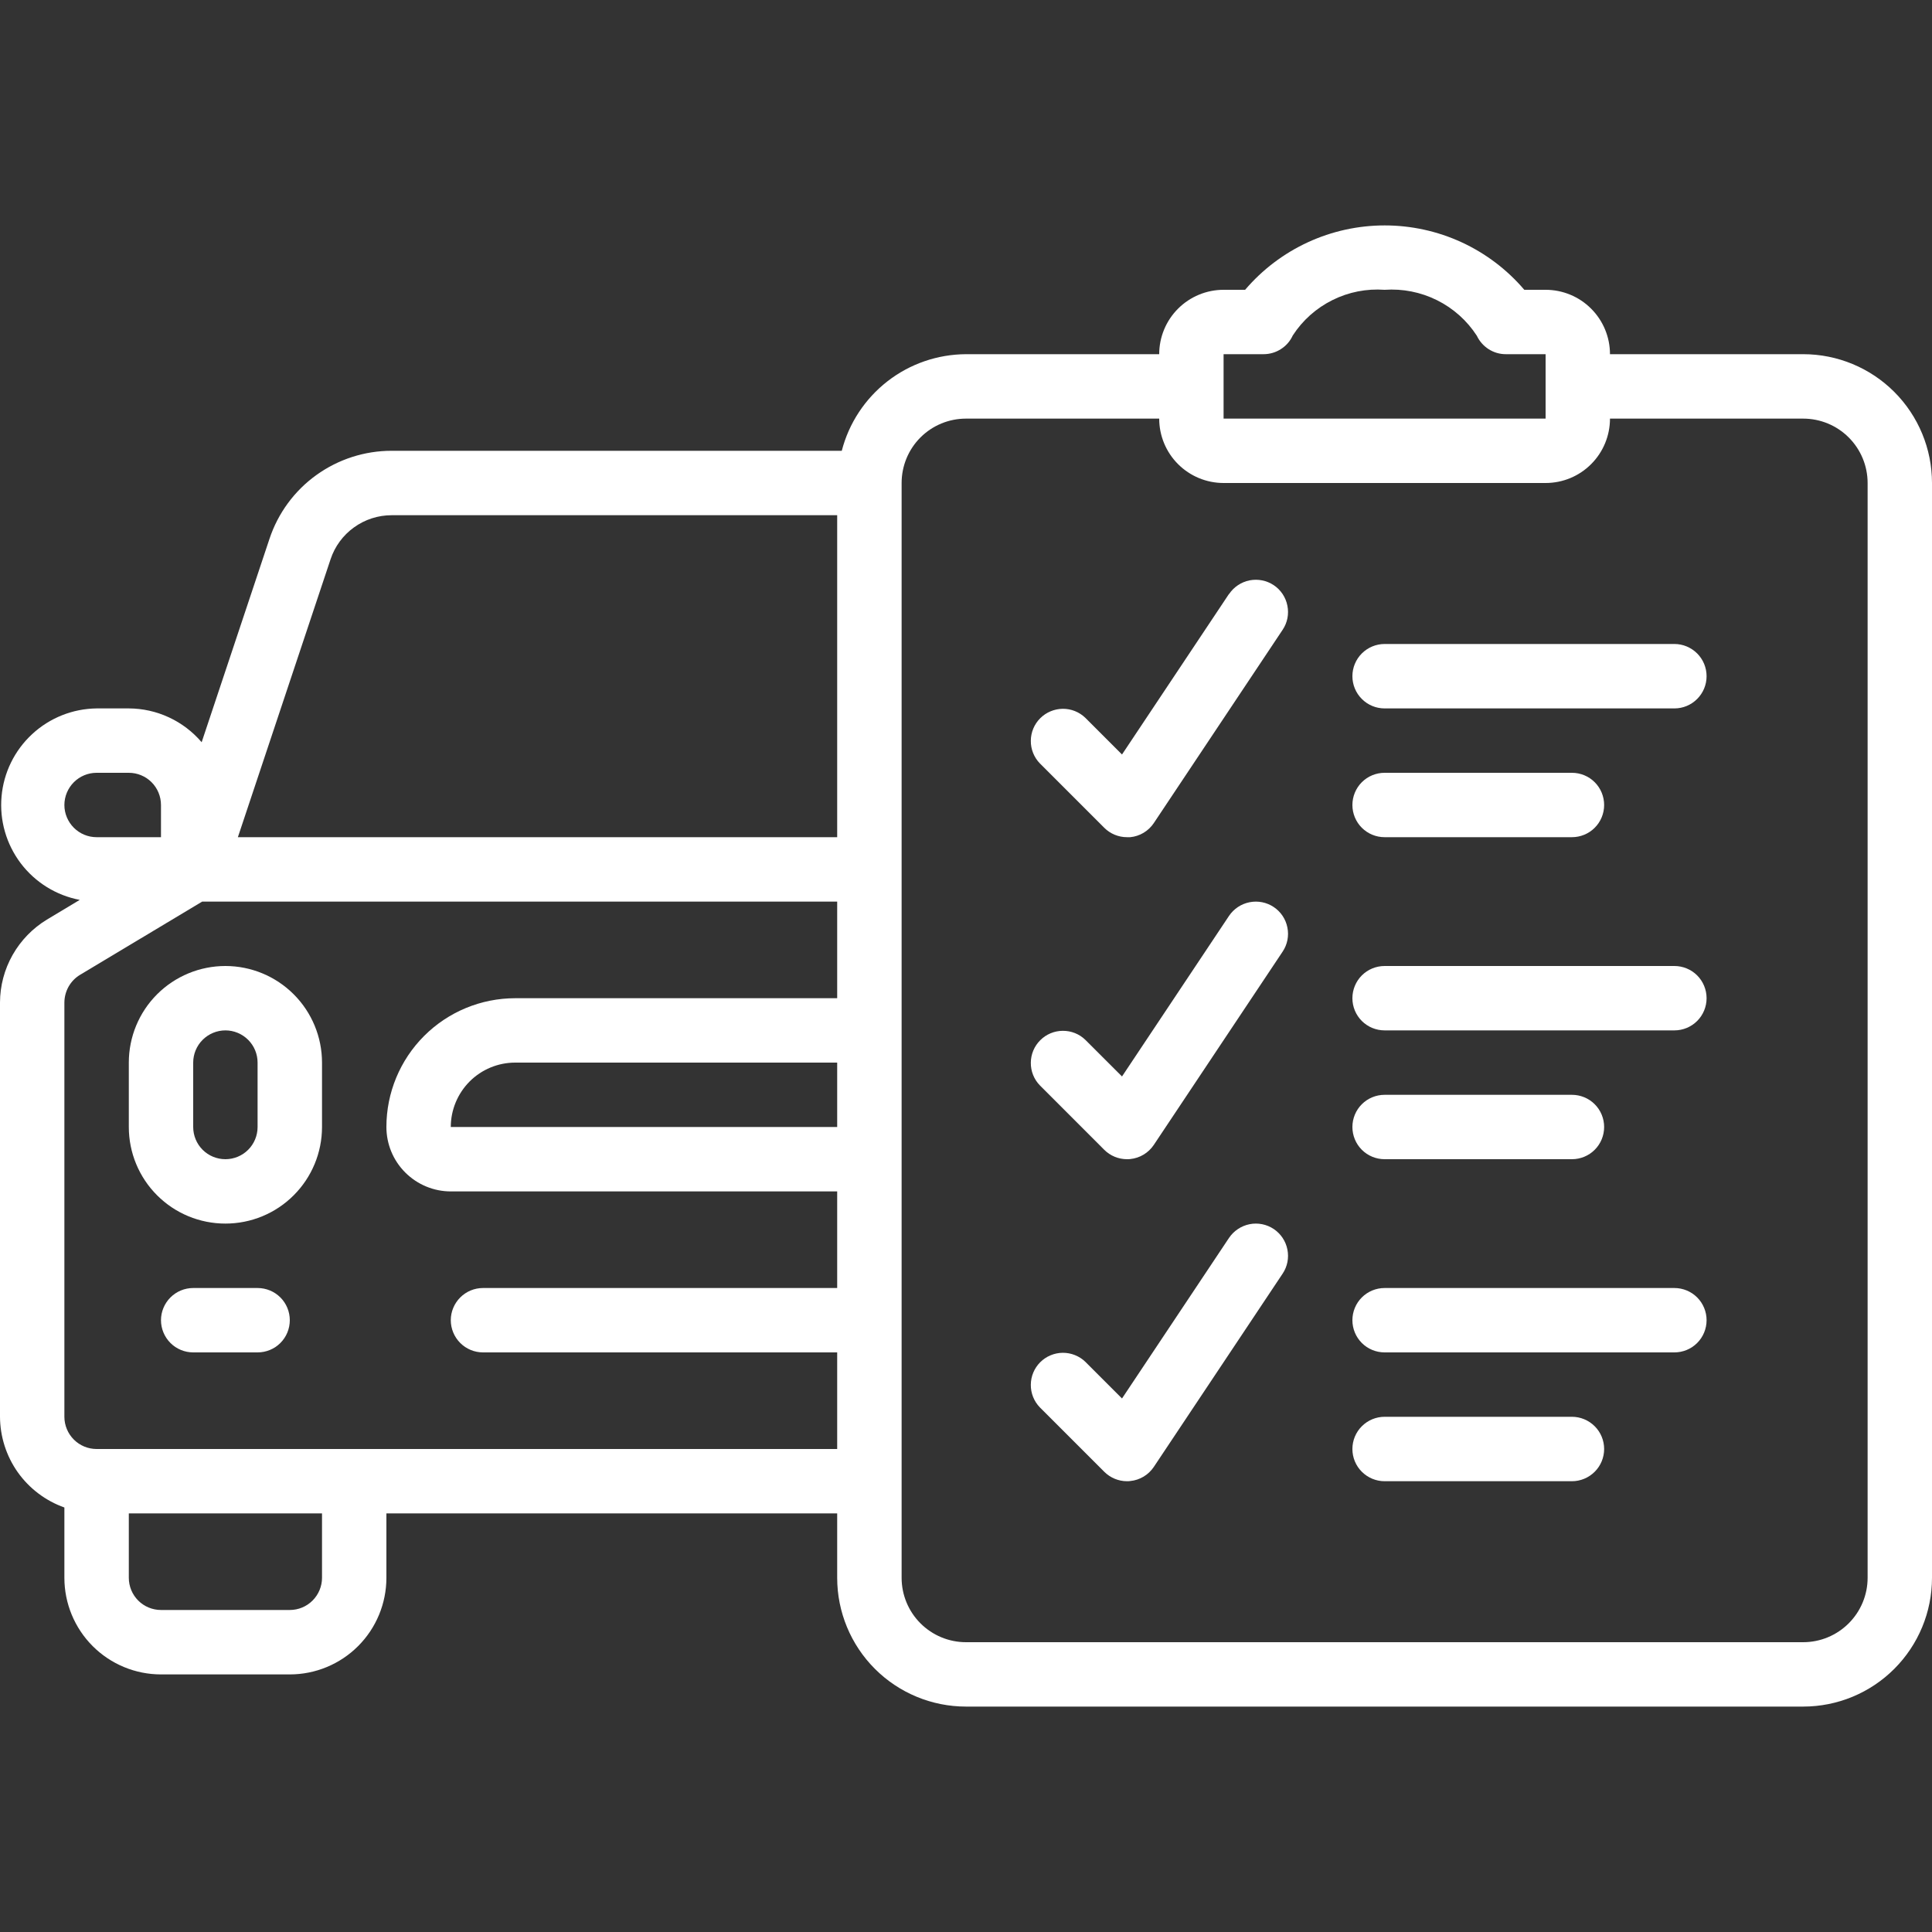
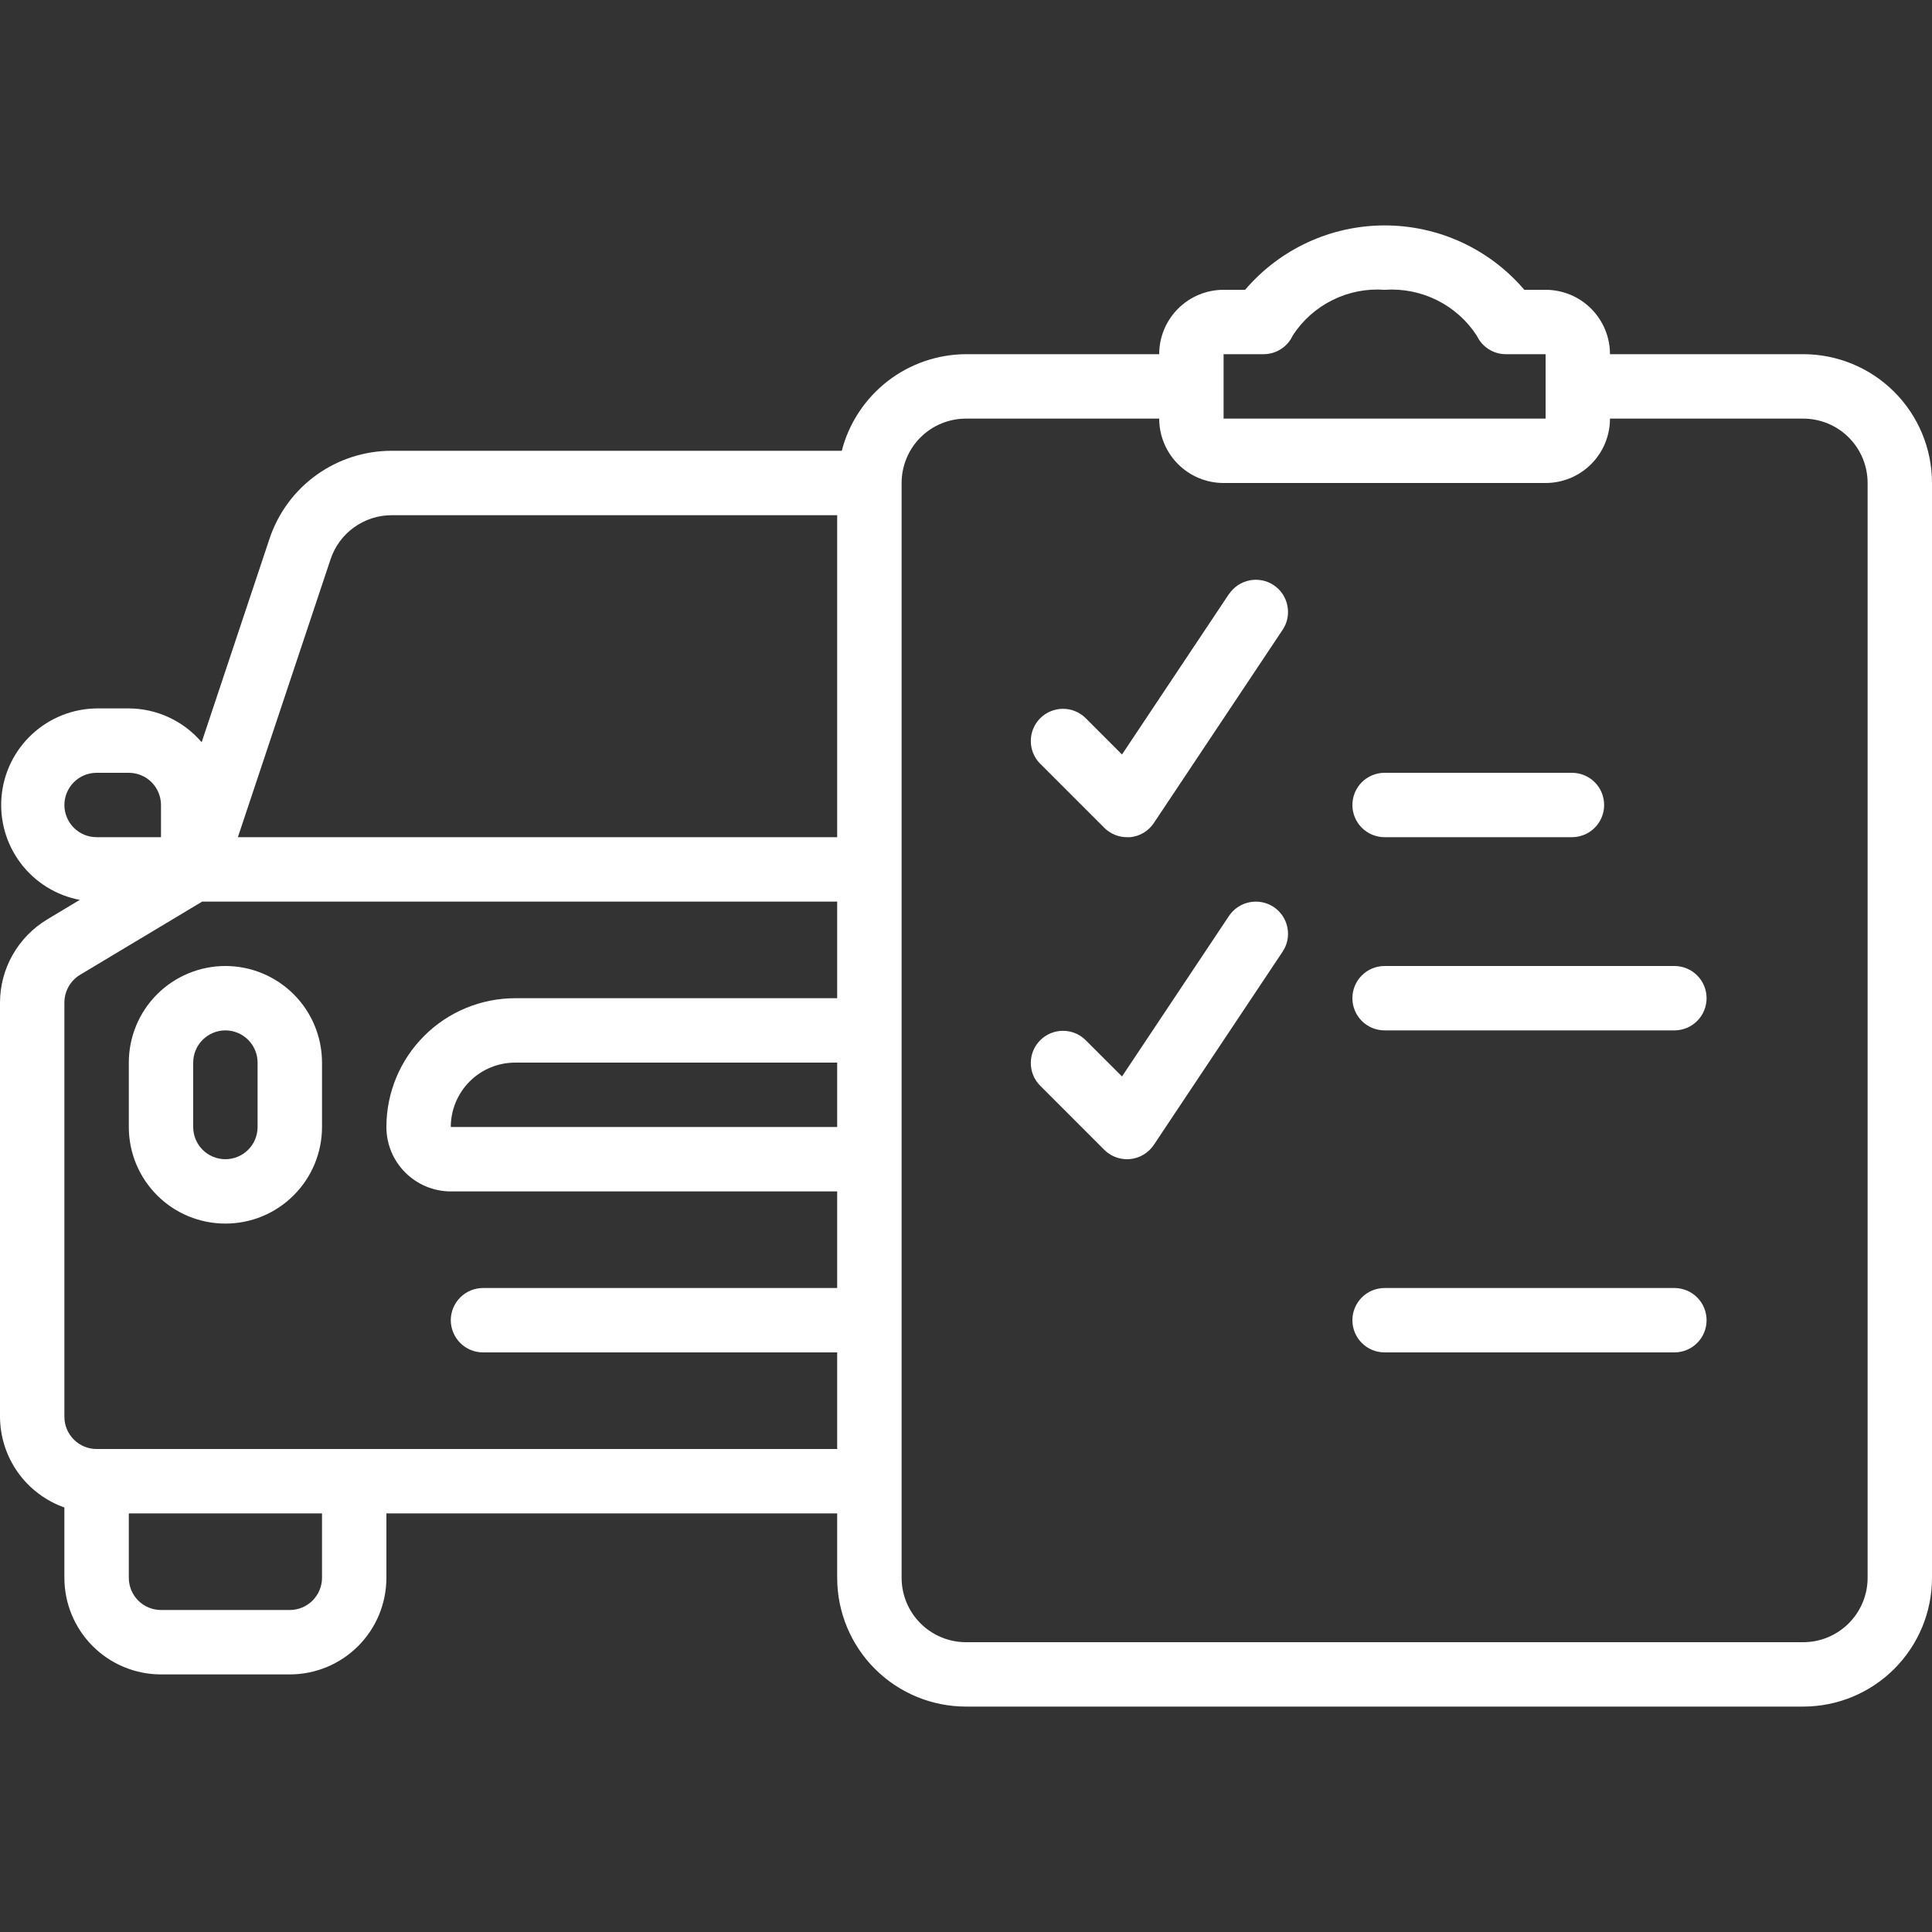
<svg xmlns="http://www.w3.org/2000/svg" width="40" height="40" viewBox="0 0 40 40" fill="none">
  <rect x="0" y="0" width="40" height="40" fill="#333333" stroke="none" />
  <g clip-path="url(#clip0_416_1140)">
    <path d="M37.333 7.333H33.333C33.333 6.98 33.193 6.641 32.943 6.391C32.693 6.14 32.354 6 32 6H31.559C31.203 5.582 30.759 5.246 30.261 5.016C29.762 4.786 29.218 4.667 28.669 4.667C28.119 4.667 27.576 4.786 27.078 5.016C26.579 5.246 26.135 5.582 25.779 6H25.333C24.98 6 24.641 6.14 24.39 6.391C24.14 6.641 24 6.98 24 7.333H20C19.41 7.336 18.838 7.533 18.373 7.895C17.908 8.257 17.575 8.763 17.428 9.333H8.108C7.548 9.333 7.003 9.509 6.549 9.836C6.094 10.163 5.755 10.626 5.579 11.157L4.175 15.367C3.989 15.149 3.758 14.973 3.497 14.852C3.237 14.731 2.954 14.668 2.667 14.667H2C1.504 14.673 1.028 14.863 0.665 15.2C0.301 15.537 0.075 15.997 0.032 16.491C-0.012 16.985 0.13 17.477 0.429 17.873C0.728 18.268 1.164 18.539 1.651 18.631L0.97 19.04C0.675 19.219 0.431 19.471 0.261 19.771C0.091 20.071 0.001 20.41 0 20.755L0 29.333C0.002 29.745 0.131 30.147 0.369 30.483C0.608 30.819 0.945 31.073 1.333 31.211V32.667C1.333 33.197 1.544 33.706 1.919 34.081C2.294 34.456 2.803 34.667 3.333 34.667H6C6.53 34.667 7.039 34.456 7.414 34.081C7.789 33.706 8 33.197 8 32.667V31.333H17.333V32.667C17.333 33.374 17.614 34.052 18.114 34.552C18.614 35.052 19.293 35.333 20 35.333H37.333C38.041 35.333 38.719 35.052 39.219 34.552C39.719 34.052 40 33.374 40 32.667V10C40 9.293 39.719 8.614 39.219 8.114C38.719 7.614 38.041 7.333 37.333 7.333ZM25.333 7.333H26.16C26.287 7.333 26.412 7.297 26.519 7.228C26.627 7.16 26.712 7.062 26.765 6.946C26.968 6.632 27.252 6.379 27.587 6.213C27.921 6.046 28.294 5.973 28.667 6C29.041 5.974 29.415 6.048 29.751 6.215C30.087 6.382 30.372 6.636 30.576 6.951C30.63 7.065 30.715 7.162 30.822 7.23C30.929 7.298 31.053 7.334 31.18 7.333H32V8.667H25.333V7.333ZM17.333 23.333H9.333C9.333 22.98 9.474 22.641 9.724 22.39C9.974 22.14 10.313 22 10.667 22H17.333V23.333ZM6.844 11.579C6.932 11.313 7.102 11.082 7.329 10.919C7.556 10.755 7.828 10.667 8.108 10.667H17.333V17.333H4.925L6.844 11.579ZM1.333 16.667C1.333 16.49 1.404 16.32 1.529 16.195C1.654 16.07 1.823 16 2 16H2.667C2.843 16 3.013 16.07 3.138 16.195C3.263 16.32 3.333 16.49 3.333 16.667V17.333H2C1.823 17.333 1.654 17.263 1.529 17.138C1.404 17.013 1.333 16.843 1.333 16.667ZM6.667 32.667C6.667 32.843 6.596 33.013 6.471 33.138C6.346 33.263 6.177 33.333 6 33.333H3.333C3.157 33.333 2.987 33.263 2.862 33.138C2.737 33.013 2.667 32.843 2.667 32.667V31.333H6.667V32.667ZM2 30C1.823 30 1.654 29.93 1.529 29.805C1.404 29.68 1.333 29.51 1.333 29.333V20.755C1.334 20.64 1.364 20.527 1.42 20.427C1.477 20.327 1.558 20.242 1.657 20.183L4.185 18.667H17.333V20.667H10.667C9.959 20.667 9.281 20.948 8.781 21.448C8.281 21.948 8 22.626 8 23.333C8 23.687 8.14 24.026 8.391 24.276C8.641 24.526 8.98 24.667 9.333 24.667H17.333V26.667H10C9.823 26.667 9.654 26.737 9.529 26.862C9.404 26.987 9.333 27.157 9.333 27.333C9.333 27.51 9.404 27.68 9.529 27.805C9.654 27.93 9.823 28 10 28H17.333V30H2ZM38.667 32.667C38.667 33.02 38.526 33.359 38.276 33.609C38.026 33.859 37.687 34 37.333 34H20C19.646 34 19.307 33.859 19.057 33.609C18.807 33.359 18.667 33.02 18.667 32.667V10C18.667 9.646 18.807 9.307 19.057 9.057C19.307 8.807 19.646 8.667 20 8.667H24C24 9.02 24.14 9.359 24.39 9.609C24.641 9.86 24.98 10 25.333 10H32C32.354 10 32.693 9.86 32.943 9.609C33.193 9.359 33.333 9.02 33.333 8.667H37.333C37.687 8.667 38.026 8.807 38.276 9.057C38.526 9.307 38.667 9.646 38.667 10V32.667Z" fill="white" />
    <path d="M4.667 20C4.136 20 3.627 20.211 3.252 20.586C2.877 20.961 2.667 21.47 2.667 22V23.333C2.667 23.864 2.877 24.372 3.252 24.747C3.627 25.123 4.136 25.333 4.667 25.333C5.197 25.333 5.706 25.123 6.081 24.747C6.456 24.372 6.667 23.864 6.667 23.333V22C6.667 21.47 6.456 20.961 6.081 20.586C5.706 20.211 5.197 20 4.667 20ZM5.333 23.333C5.333 23.51 5.263 23.68 5.138 23.805C5.013 23.93 4.843 24 4.667 24C4.49 24 4.32 23.93 4.195 23.805C4.07 23.68 4 23.51 4 23.333V22C4 21.823 4.07 21.654 4.195 21.529C4.32 21.404 4.49 21.333 4.667 21.333C4.843 21.333 5.013 21.404 5.138 21.529C5.263 21.654 5.333 21.823 5.333 22V23.333Z" fill="white" />
    <path d="M25.445 12.297L23.23 15.621L22.471 14.862C22.346 14.741 22.177 14.673 22.002 14.675C21.828 14.677 21.66 14.747 21.537 14.87C21.413 14.994 21.343 15.161 21.342 15.336C21.34 15.511 21.407 15.679 21.529 15.805L22.862 17.138C22.987 17.263 23.157 17.333 23.333 17.333C23.355 17.333 23.377 17.333 23.4 17.333C23.498 17.324 23.593 17.292 23.677 17.242C23.762 17.191 23.834 17.122 23.889 17.04L26.555 13.04C26.654 12.893 26.689 12.713 26.654 12.54C26.62 12.366 26.518 12.213 26.371 12.115C26.224 12.017 26.044 11.982 25.87 12.016C25.697 12.051 25.544 12.153 25.446 12.3L25.445 12.297Z" fill="white" />
-     <path d="M34.667 13.333H28.667C28.49 13.333 28.32 13.404 28.195 13.529C28.07 13.654 28 13.823 28 14C28 14.177 28.07 14.346 28.195 14.471C28.32 14.597 28.49 14.667 28.667 14.667H34.667C34.843 14.667 35.013 14.597 35.138 14.471C35.263 14.346 35.333 14.177 35.333 14C35.333 13.823 35.263 13.654 35.138 13.529C35.013 13.404 34.843 13.333 34.667 13.333Z" fill="white" />
    <path d="M28.667 17.333H32.545C32.722 17.333 32.892 17.263 33.017 17.138C33.142 17.013 33.212 16.843 33.212 16.667C33.212 16.49 33.142 16.32 33.017 16.195C32.892 16.07 32.722 16 32.545 16H28.667C28.49 16 28.32 16.07 28.195 16.195C28.07 16.32 28 16.49 28 16.667C28 16.843 28.07 17.013 28.195 17.138C28.32 17.263 28.49 17.333 28.667 17.333Z" fill="white" />
    <path d="M25.445 18.963L23.23 22.287L22.471 21.529C22.346 21.407 22.177 21.34 22.002 21.342C21.828 21.343 21.66 21.413 21.537 21.537C21.413 21.66 21.343 21.828 21.342 22.002C21.34 22.177 21.407 22.346 21.529 22.471L22.862 23.805C22.987 23.93 23.157 24 23.333 24C23.355 24 23.377 24 23.4 23.997C23.498 23.987 23.593 23.956 23.677 23.905C23.762 23.854 23.834 23.785 23.889 23.703L26.555 19.703C26.654 19.556 26.689 19.376 26.654 19.203C26.62 19.029 26.518 18.877 26.371 18.779C26.224 18.681 26.044 18.645 25.87 18.68C25.697 18.714 25.544 18.816 25.445 18.963Z" fill="white" />
    <path d="M34.667 20H28.667C28.49 20 28.32 20.07 28.195 20.195C28.07 20.32 28 20.49 28 20.667C28 20.843 28.07 21.013 28.195 21.138C28.32 21.263 28.49 21.333 28.667 21.333H34.667C34.843 21.333 35.013 21.263 35.138 21.138C35.263 21.013 35.333 20.843 35.333 20.667C35.333 20.49 35.263 20.32 35.138 20.195C35.013 20.07 34.843 20 34.667 20Z" fill="white" />
-     <path d="M28.667 24H32.545C32.722 24 32.892 23.93 33.017 23.805C33.142 23.68 33.212 23.51 33.212 23.333C33.212 23.157 33.142 22.987 33.017 22.862C32.892 22.737 32.722 22.667 32.545 22.667H28.667C28.49 22.667 28.32 22.737 28.195 22.862C28.07 22.987 28 23.157 28 23.333C28 23.51 28.07 23.68 28.195 23.805C28.32 23.93 28.49 24 28.667 24Z" fill="white" />
-     <path d="M25.445 25.63L23.23 28.954L22.471 28.195C22.346 28.074 22.177 28.007 22.002 28.008C21.828 28.01 21.66 28.08 21.537 28.203C21.413 28.327 21.343 28.494 21.342 28.669C21.34 28.844 21.407 29.012 21.529 29.138L22.862 30.471C22.987 30.596 23.157 30.667 23.333 30.667C23.355 30.667 23.377 30.667 23.4 30.663C23.498 30.654 23.593 30.622 23.677 30.572C23.762 30.521 23.834 30.452 23.889 30.37L26.555 26.37C26.654 26.223 26.689 26.043 26.654 25.869C26.62 25.696 26.518 25.544 26.371 25.445C26.224 25.347 26.044 25.311 25.87 25.346C25.697 25.381 25.544 25.483 25.445 25.63Z" fill="white" />
    <path d="M34.667 26.667H28.667C28.49 26.667 28.32 26.737 28.195 26.862C28.07 26.987 28 27.157 28 27.333C28 27.51 28.07 27.68 28.195 27.805C28.32 27.93 28.49 28 28.667 28H34.667C34.843 28 35.013 27.93 35.138 27.805C35.263 27.68 35.333 27.51 35.333 27.333C35.333 27.157 35.263 26.987 35.138 26.862C35.013 26.737 34.843 26.667 34.667 26.667Z" fill="white" />
-     <path d="M32.545 29.333H28.667C28.49 29.333 28.32 29.404 28.195 29.529C28.07 29.654 28 29.823 28 30C28 30.177 28.07 30.346 28.195 30.471C28.32 30.596 28.49 30.667 28.667 30.667H32.545C32.722 30.667 32.892 30.596 33.017 30.471C33.142 30.346 33.212 30.177 33.212 30C33.212 29.823 33.142 29.654 33.017 29.529C32.892 29.404 32.722 29.333 32.545 29.333Z" fill="white" />
-     <path d="M5.333 26.667H4C3.823 26.667 3.654 26.737 3.529 26.862C3.404 26.987 3.333 27.157 3.333 27.333C3.333 27.51 3.404 27.68 3.529 27.805C3.654 27.93 3.823 28 4 28H5.333C5.51 28 5.68 27.93 5.805 27.805C5.93 27.68 6 27.51 6 27.333C6 27.157 5.93 26.987 5.805 26.862C5.68 26.737 5.51 26.667 5.333 26.667Z" fill="white" />
  </g>
  <defs>
    <clipPath id="clip0_416_1140">
      <rect width="40" height="40" fill="white" />
    </clipPath>
  </defs>
</svg>